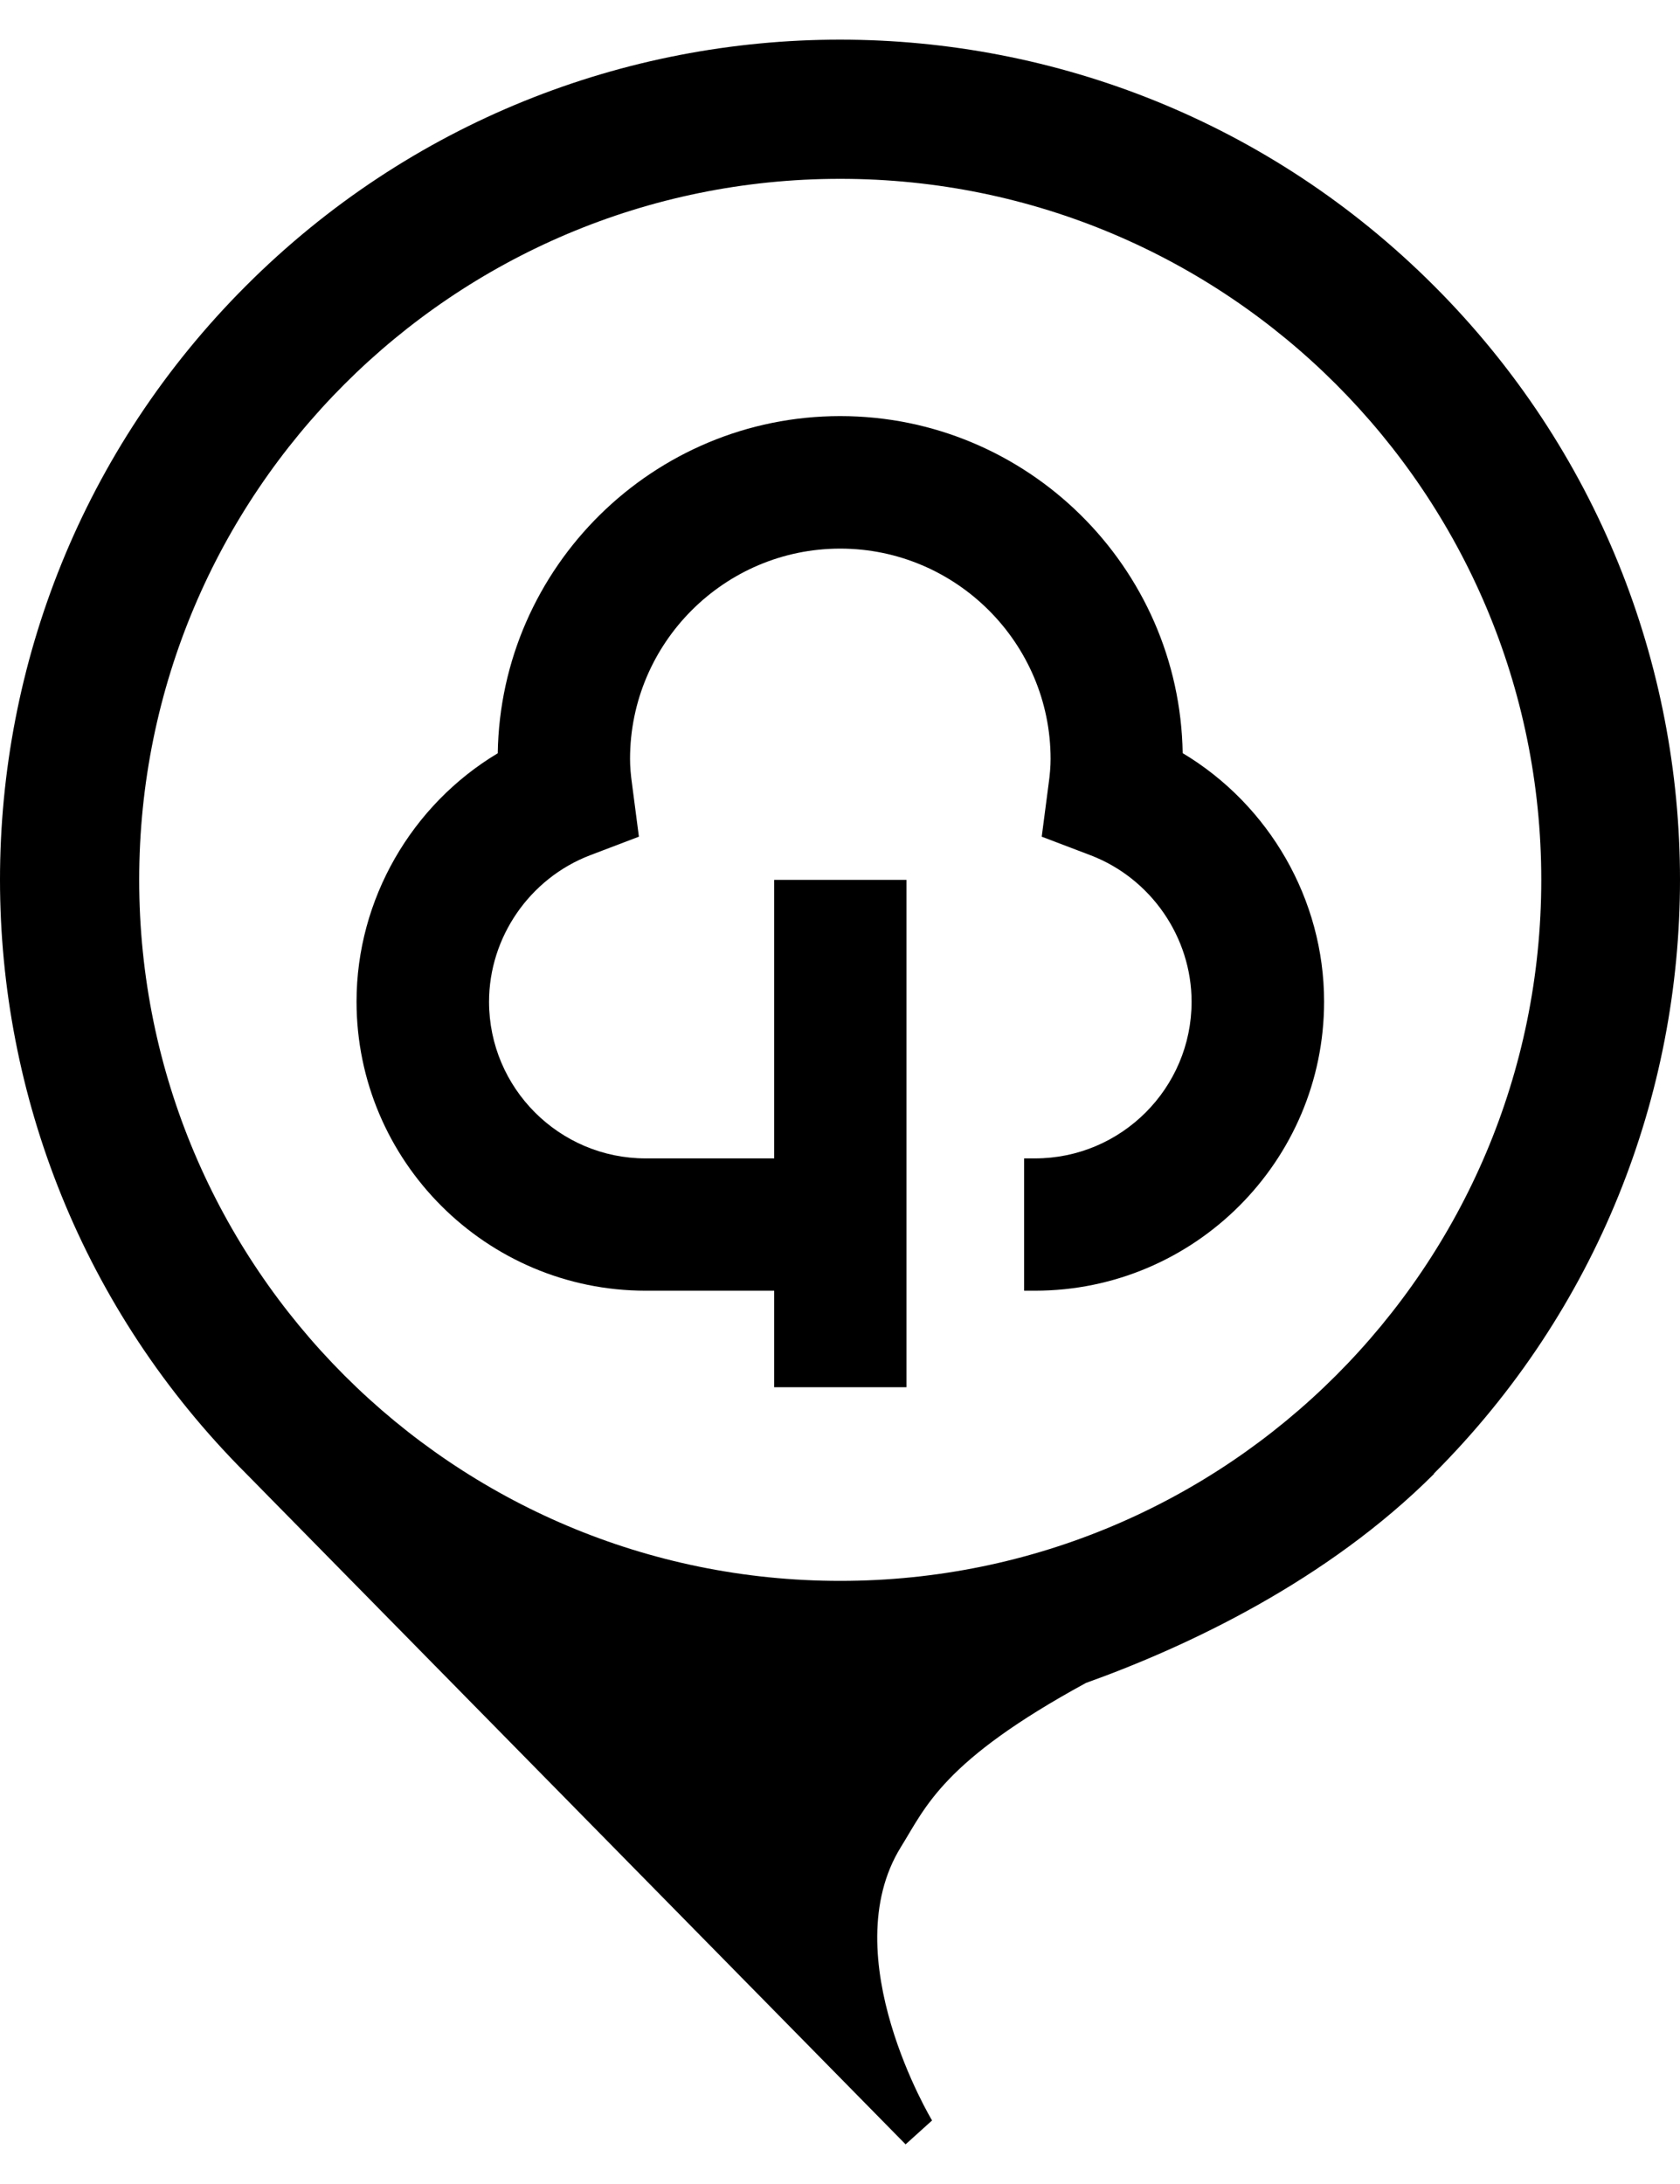
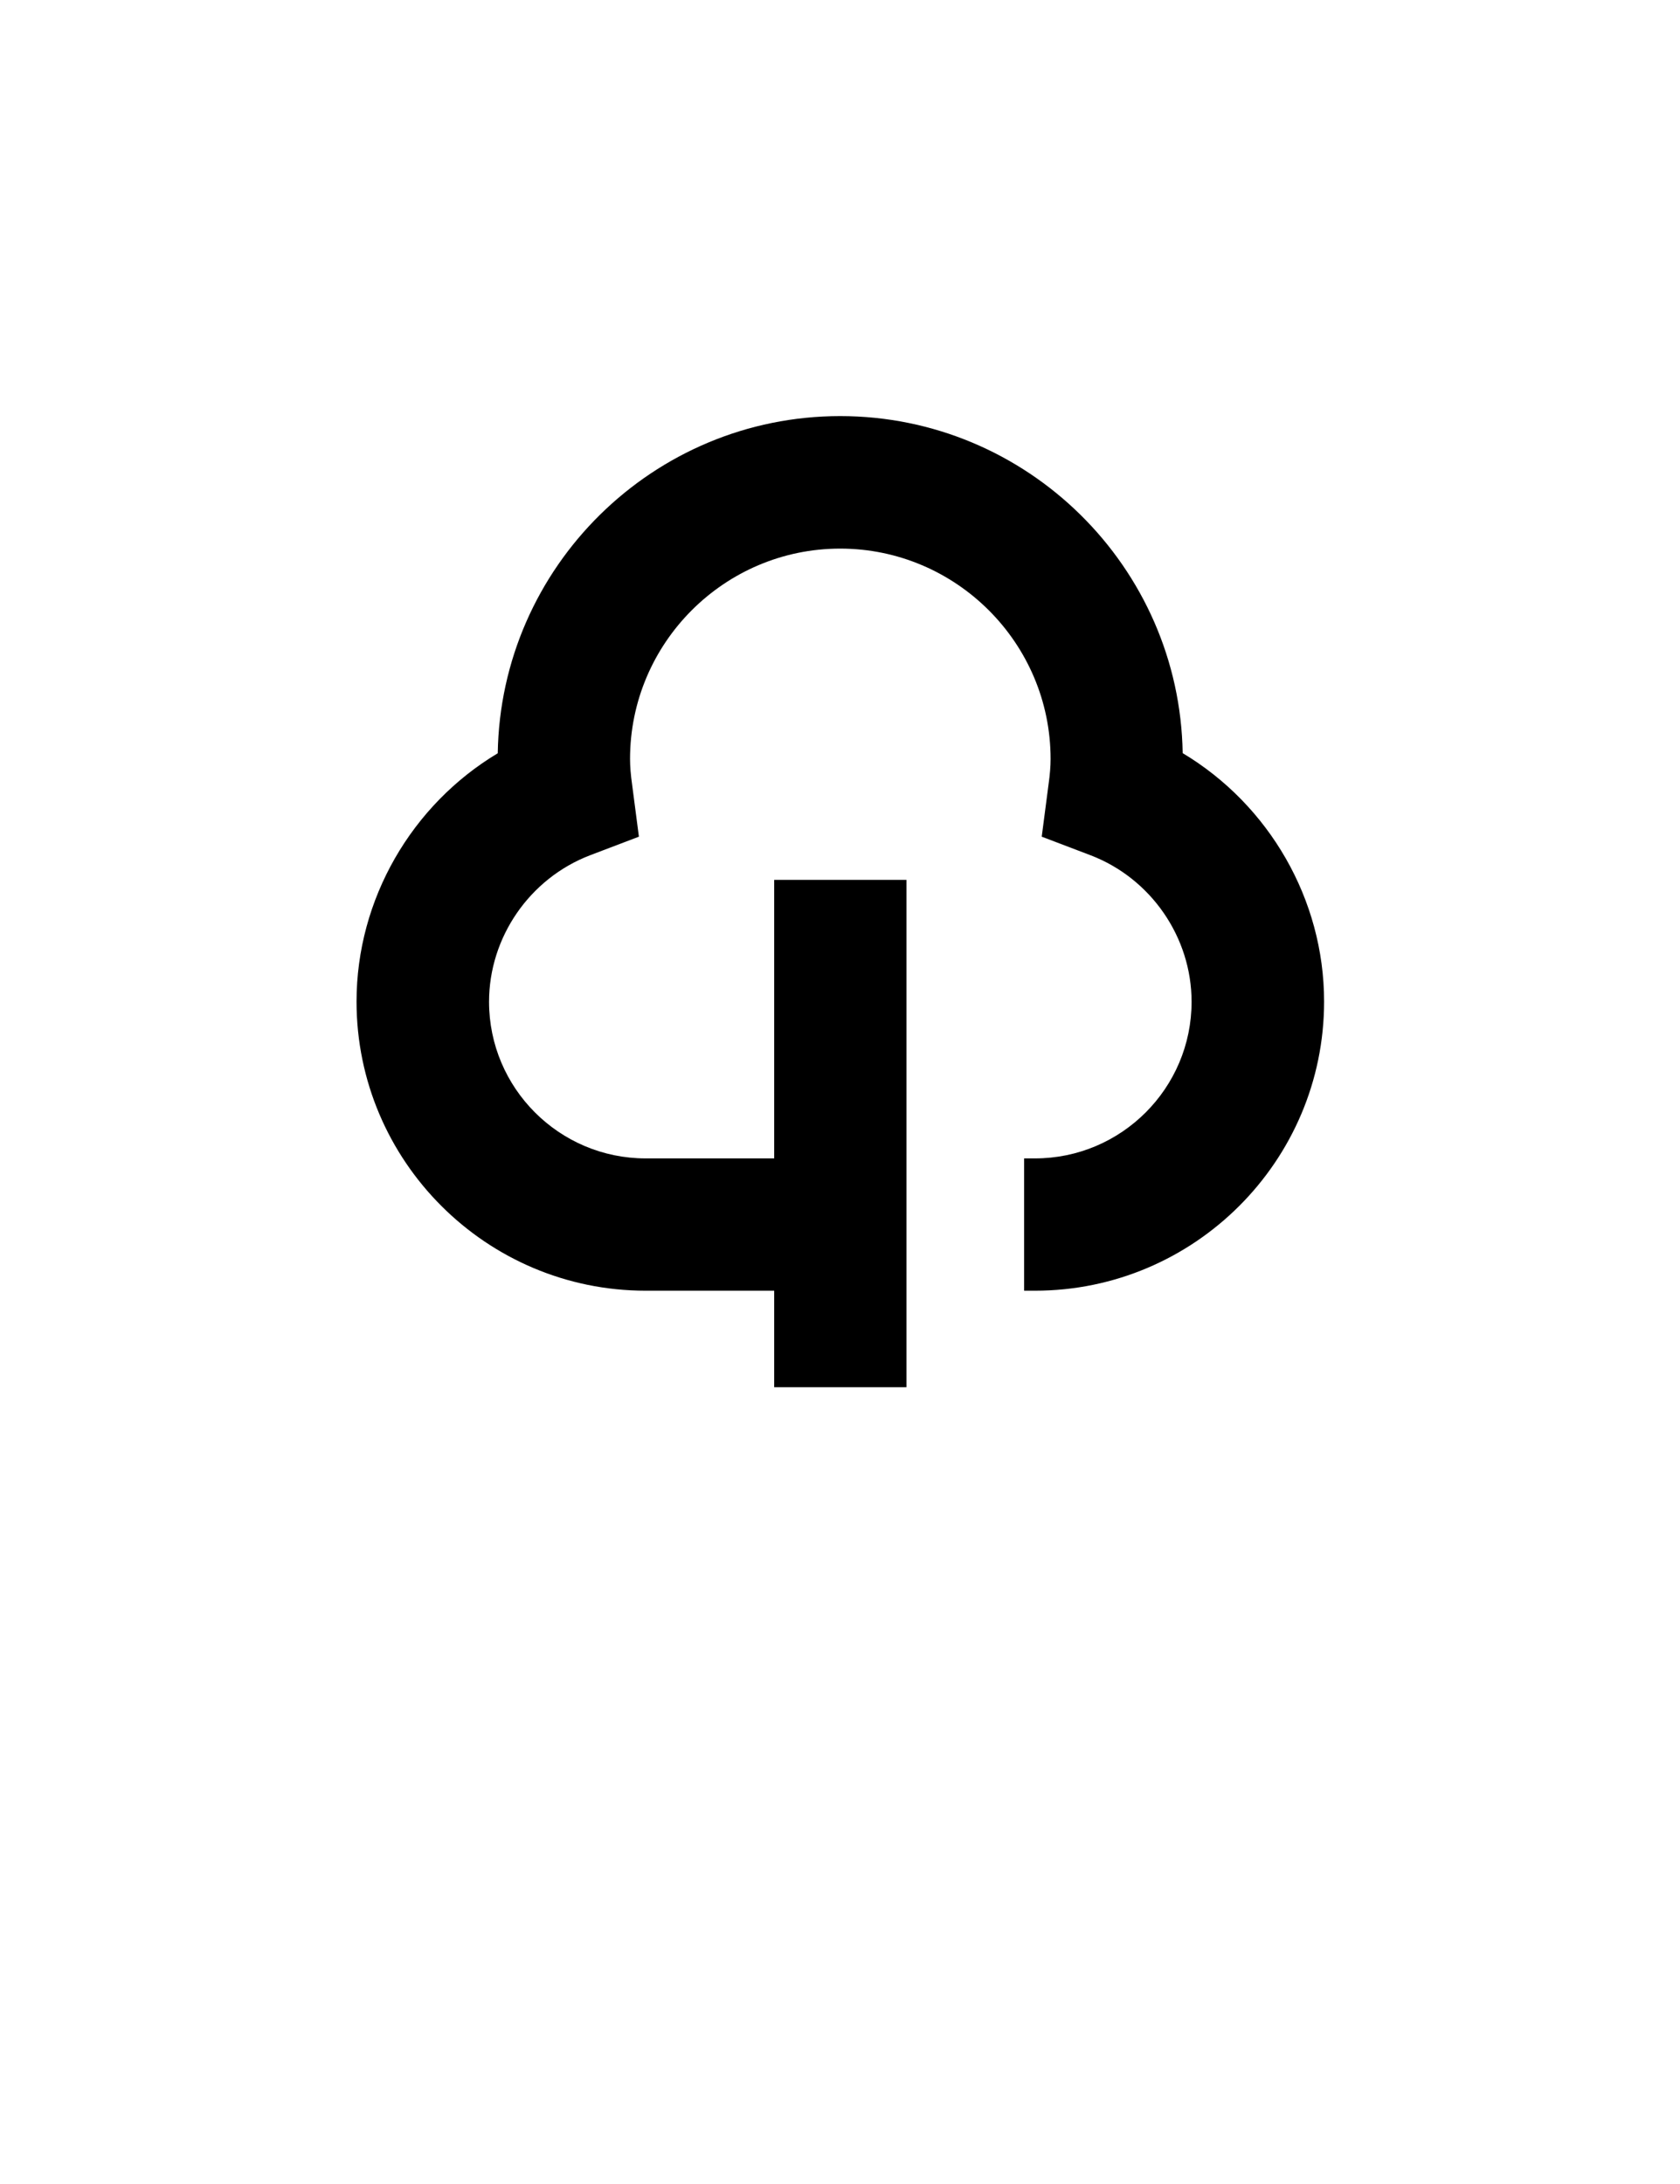
<svg xmlns="http://www.w3.org/2000/svg" width="40" height="52" viewBox="0 0 40 52" fill="none">
  <path d="M28.159 17.935C28.089 13.495 24.455 9.907 20.005 9.907C15.555 9.907 11.921 13.495 11.851 17.935C9.805 19.16 8.489 21.408 8.489 23.847C8.489 27.642 11.579 30.731 15.373 30.731H18.433V33.029H21.582V20.949H18.433V27.581H15.373C13.317 27.581 11.644 25.908 11.644 23.852C11.644 22.315 12.612 20.914 14.048 20.364L15.212 19.921L15.051 18.686C15.016 18.439 15.001 18.248 15.001 18.071C15.001 15.31 17.248 13.062 20.005 13.062C22.762 13.062 25.014 15.31 25.014 18.071C25.014 18.243 24.999 18.439 24.964 18.686L24.803 19.921L25.967 20.364C27.403 20.914 28.371 22.315 28.371 23.852C28.371 25.908 26.698 27.581 24.642 27.581H24.384V30.731H24.642C28.436 30.731 31.526 27.642 31.526 23.847C31.526 21.413 30.215 19.165 28.164 17.935" fill="#F08338" style="fill:#F08338;fill:color(display-p3 0.941 0.514 0.22);fill-opacity:1;" />
-   <path fill-rule="evenodd" clip-rule="evenodd" d="M34.141 35.085C41.953 27.274 41.953 14.614 34.141 6.803C26.33 -1.009 13.67 -1.009 5.859 6.803C-1.953 14.614 -1.953 27.274 5.859 35.085L21.562 51.056L22.192 50.487C22.192 50.487 19.839 46.576 21.451 43.975C22.046 43.018 22.444 41.929 25.856 40.07C28.275 39.203 31.596 37.64 34.146 35.09M20.005 4.258C10.787 4.258 3.314 11.731 3.314 20.949C3.314 30.167 10.787 37.64 20.005 37.64C29.223 37.64 36.697 30.167 36.697 20.949C36.697 11.731 29.223 4.258 20.005 4.258Z" fill="#F08338" style="fill:#F08338;fill:color(display-p3 0.941 0.514 0.22);fill-opacity:1;" />
</svg>